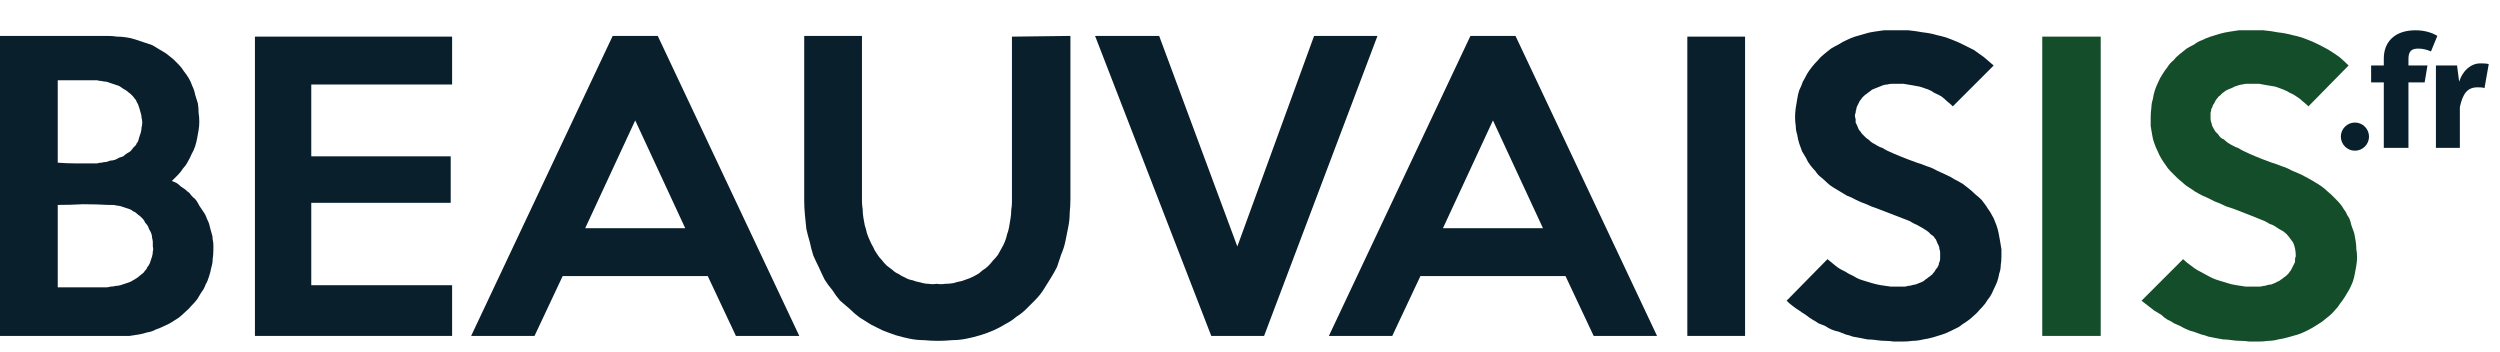
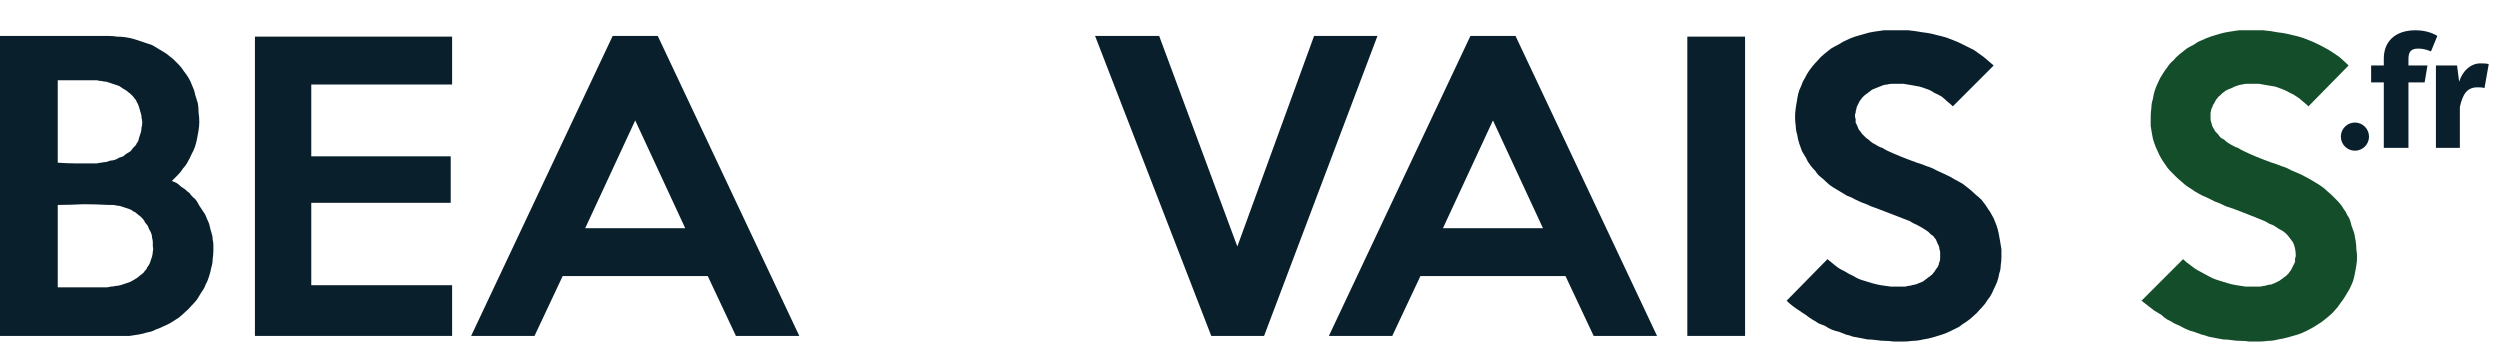
<svg xmlns="http://www.w3.org/2000/svg" viewBox="0 0 355 50" width="355" height="50">
  <title>logo-header (2)</title>
  <style> .s0 { fill: #000000 } .s1 { fill: #091f2c } .s2 { fill: #144d29 } </style>
  <g id="Groupe_17602">
    <path id="Tracé_24695" class="s0" d="m374.3 17.6q0.6-0.1 1.1-0.4 0.6-0.3 1-0.8 0.4-0.5 0.6-1.1 0.2-0.5 0.2-1.2c0-3-2.6-4-6.9-4h-4.5v15.9h5.1c4 0 7-1 7-4.6 0-2.6-1.8-3.5-3.6-3.8zm-3.6-4.9c1.8 0 2.7 0.5 2.7 1.8 0 1.3-0.9 1.9-2.4 1.9h-1.4v-3.7zm0.2 10.6h-1.3v-4.4h1.6c1.7 0 2.8 0.6 2.8 2.2 0 1.8-1.3 2.2-3.1 2.2zm18.9-13.2h-9.8v15.9h9.8v-2.7h-6v-4.1h4.9v-2.6h-4.9v-3.8h5.6zm10.7 15.9h4l-4.8-15.9h-4.6l-4.8 15.9h3.9l0.8-3.4h4.7zm-4.9-6.2l1.7-7 1.7 7zm22-9.8h-3.8v10.5c0 2.1-0.7 3.1-2.4 3.1-1.7 0-2.5-1-2.5-3.1v-10.5h-3.7v10.7c0 3.3 2 5.7 6.2 5.7 4.1 0 6.2-2.5 6.2-5.7zm14.7 0h-3.9l-2.8 13-3.1-13h-3.9l4.6 15.9h4.6zm9.2 16h4l-4.8-16h-4.6l-4.8 16h3.9l0.8-3.5h4.7zm-4.8-6.1l1.6-7.1 1.7 7.1zm13.8-9.8h-3.8v15.9h3.8zm8.1-0.4c-3.3 0-5.7 1.8-5.7 4.6 0 2.4 1.3 3.9 4.8 5 2.3 0.7 2.9 1.2 2.9 2.4 0 1.2-0.9 2-2.5 2q-0.5 0-1.1-0.2-0.5-0.1-1-0.3-0.6-0.2-1-0.4-0.5-0.3-0.9-0.7l-1.9 2.1q0.6 0.6 1.3 1 0.7 0.4 1.5 0.7 0.8 0.3 1.6 0.5 0.8 0.1 1.6 0.1c4 0 6.4-2.1 6.4-5.1 0-2.9-1.8-4.2-4.8-5.1-2.5-0.8-3.1-1.2-3.1-2.2 0-1 0.9-1.6 2.2-1.6q0.5 0 0.9 0.1 0.5 0.1 0.9 0.2 0.5 0.2 0.9 0.5 0.4 0.2 0.8 0.5l1.7-2q-0.5-0.5-1.2-0.9-0.6-0.4-1.3-0.7-0.7-0.3-1.5-0.4-0.7-0.1-1.5-0.1zm19.2 0c-3.4 0-4.9 1.9-4.9 3.9 0 1.4 0.6 2.3 2.2 3.9-2.1 1.3-3.1 2.6-3.1 4.5 0 2.7 2.2 4.5 5.6 4.5q0.7 0 1.4-0.1 0.7-0.1 1.3-0.4 0.7-0.2 1.3-0.5 0.6-0.3 1.1-0.8l1.8 1.8 3.1-1.5-2.8-2.4q0.3-0.5 0.6-1.1 0.3-0.5 0.6-1 0.3-0.6 0.5-1.1 0.2-0.6 0.4-1.1l-3-0.9q-0.1 0.4-0.2 0.8-0.1 0.4-0.3 0.9-0.1 0.4-0.3 0.8-0.1 0.4-0.3 0.8l-3.1-2.9c1.7-1.2 3-2.4 3-4.4 0-2.1-1.8-3.7-4.9-3.7zm0 2.4q0.3 0 0.6 0.1 0.3 0.1 0.5 0.3 0.2 0.2 0.3 0.5 0.1 0.2 0 0.5 0 0.4-0.1 0.7-0.1 0.4-0.3 0.7-0.2 0.3-0.5 0.6-0.3 0.2-0.6 0.4c-1-1-1.3-1.5-1.3-2.3q-0.1-0.3 0-0.6 0.1-0.3 0.4-0.5 0.2-0.2 0.4-0.3 0.3-0.1 0.6-0.1zm-0.7 7.3l3.8 3.6q-0.3 0.2-0.6 0.4-0.3 0.2-0.7 0.3-0.3 0.1-0.6 0.1-0.4 0.1-0.7 0.1c-1.6 0-2.5-0.8-2.5-2.1q0-0.4 0.1-0.7 0.1-0.4 0.2-0.7 0.2-0.3 0.5-0.5 0.2-0.3 0.5-0.5zm-106.1 12.3c-3.3 0-5.8 1.8-5.8 4.6 0 2.4 1.4 3.9 4.9 5 2.3 0.7 2.9 1.2 2.9 2.4 0 1.2-0.9 2-2.5 2q-0.5 0-1.1-0.2-0.5-0.1-1.1-0.3-0.5-0.2-0.9-0.4-0.5-0.3-0.9-0.7l-1.9 2.1q0.6 0.6 1.3 1 0.7 0.4 1.5 0.7 0.7 0.3 1.6 0.5 0.8 0.1 1.6 0.1c4 0 6.3-2.1 6.3-5.1 0-2.9-1.7-4.2-4.7-5.1-2.5-0.8-3.1-1.2-3.1-2.2 0-1 0.9-1.6 2.2-1.6q0.4 0 0.9 0.1 0.5 0.1 0.9 0.2 0.5 0.2 0.9 0.5 0.4 0.2 0.8 0.5l1.7-2q-0.5-0.5-1.2-0.9-0.6-0.4-1.3-0.7-0.7-0.3-1.5-0.4-0.8-0.1-1.5-0.1zm14.5 0c-4.5 0-7.2 3.2-7.2 8.4 0 5.3 2.7 8.4 7.2 8.4 4.5 0 7.2-3.2 7.2-8.4 0-5.3-2.7-8.4-7.2-8.4zm0 2.8c2.1 0 3.2 1.6 3.2 5.6 0 4-1.1 5.6-3.2 5.6-2.1 0-3.3-1.6-3.3-5.6 0-4 1.1-5.6 3.3-5.6zm21.7-2.4h-3.4v6.5q0 0.7 0 1.5 0.1 0.7 0.1 1.4 0.1 0.8 0.2 1.5 0.1 0.8 0.2 1.5l-4.7-12.4h-4.7v16h3.4v-5.9q0-0.8-0.1-1.6 0-0.8-0.1-1.6 0-0.9-0.1-1.7-0.1-0.8-0.2-1.6l4.6 12.4h4.8zm16.8 15.9h4l-4.8-15.9h-4.6l-4.8 15.9h3.9l0.8-3.4h4.7zm-4.8-6.2l1.6-7 1.7 7zm16.7-10.1c-4.3 0-7.6 2.9-7.6 8.3 0 5.5 2.4 8.4 7.3 8.4q0.7 0 1.5-0.1 0.7-0.2 1.5-0.4 0.7-0.2 1.4-0.5 0.7-0.3 1.3-0.7v-7.9h-6.1l0.4 2.7h2v3.6q-0.2 0.1-0.5 0.2-0.2 0.1-0.5 0.2-0.3 0.1-0.6 0.1-0.2 0-0.5 0c-2.2 0-3.3-1.4-3.3-5.6 0-4 1.6-5.6 3.9-5.6q0.4 0 0.8 0.1 0.5 0 0.9 0.2 0.4 0.2 0.8 0.4 0.4 0.2 0.7 0.5l1.9-2q-0.5-0.5-1.2-0.8-0.6-0.4-1.3-0.7-0.6-0.2-1.4-0.3-0.7-0.2-1.4-0.1zm14.8 0c-4.2 0-7.6 2.9-7.6 8.3 0 5.5 2.4 8.4 7.3 8.4q0.8 0 1.5-0.1 0.8-0.2 1.5-0.4 0.7-0.2 1.4-0.5 0.7-0.3 1.3-0.7v-7.9h-6.1l0.4 2.7h2.1v3.6q-0.3 0.1-0.5 0.2-0.3 0.1-0.6 0.2-0.2 0.1-0.5 0.1-0.3 0-0.6 0c-2.2 0-3.3-1.4-3.3-5.6 0-4 1.7-5.6 3.9-5.6q0.4 0 0.9 0.1 0.4 0 0.8 0.2 0.5 0.2 0.8 0.4 0.4 0.2 0.7 0.5l2-2q-0.6-0.5-1.2-0.9-0.6-0.3-1.3-0.6-0.7-0.2-1.4-0.3-0.7-0.2-1.5-0.1zm11.7 0.3h-3.7v16h9.6l0.4-3h-6.3zm13.5-0.4c-4.4 0-7.1 3.2-7.1 8.4 0 5.3 2.7 8.3 7.1 8.3 4.6 0 7.2-3.1 7.2-8.3 0-5.4-2.6-8.4-7.2-8.4zm0 2.8c2.2 0 3.3 1.5 3.3 5.6 0 4-1.1 5.6-3.3 5.6-2 0-3.2-1.6-3.2-5.6 0-4.1 1.1-5.6 3.2-5.6z" />
    <g id="Groupe_17601">
      <g id="Groupe_16918">
        <g id="Groupe_16912">
          <g id="Groupe_16911">
            <path id="Tracé_17700" class="s1" d="m30.3 35.5q0 0.6-0.1 1.3 0 0.6-0.2 1.2-0.1 0.6-0.3 1.2-0.2 0.7-0.5 1.2-0.2 0.6-0.6 1.1-0.3 0.5-0.6 1-0.4 0.5-0.8 0.9-0.4 0.5-0.9 0.9-0.4 0.4-0.9 0.8-0.5 0.3-1.1 0.7-0.5 0.3-1 0.5-0.6 0.3-1.2 0.5-0.5 0.3-1.2 0.4-0.6 0.2-1.2 0.3-0.6 0.1-1.3 0.2-0.6 0-1.2 0h-17.2v-42.6h15.3q0.7 0 1.3 0.1 0.7 0 1.3 0.1 0.7 0.1 1.3 0.3 0.6 0.2 1.2 0.4 0.6 0.2 1.2 0.4 0.5 0.3 1 0.6 0.5 0.3 1 0.6 0.5 0.4 1 0.8 0.4 0.4 0.8 0.8 0.4 0.4 0.7 0.9 0.4 0.5 0.7 1 0.3 0.5 0.5 1.1 0.3 0.6 0.4 1.2 0.2 0.6 0.4 1.3 0.1 0.6 0.1 1.3 0.1 0.6 0.1 1.3 0 0.6-0.1 1.2-0.1 0.6-0.2 1.1-0.1 0.6-0.3 1.2-0.2 0.6-0.5 1.1-0.2 0.5-0.5 1-0.3 0.6-0.7 1-0.3 0.5-0.7 0.9-0.5 0.5-0.9 0.9 0.3 0.1 0.7 0.3 0.3 0.2 0.6 0.5 0.3 0.2 0.6 0.4 0.3 0.3 0.6 0.5 0.2 0.3 0.5 0.6 0.3 0.2 0.5 0.5 0.2 0.3 0.4 0.7 0.2 0.3 0.4 0.6 0.2 0.3 0.4 0.6 0.2 0.4 0.3 0.7 0.2 0.4 0.3 0.7 0.1 0.4 0.2 0.8 0.1 0.3 0.2 0.7 0.1 0.3 0.1 0.7 0.1 0.4 0.1 0.8 0 0.3 0 0.7zm-10.1-18.1q0-0.3-0.1-0.7 0-0.3-0.1-0.6-0.1-0.4-0.2-0.7-0.1-0.3-0.2-0.6-0.2-0.3-0.3-0.6-0.2-0.2-0.4-0.5-0.2-0.2-0.4-0.4-0.3-0.2-0.5-0.4-0.3-0.2-0.5-0.3-0.3-0.2-0.6-0.4-0.3-0.1-0.6-0.2-0.3-0.1-0.6-0.2-0.3-0.1-0.6-0.2-0.3 0-0.7-0.1-0.3 0-0.6-0.1-0.4 0-0.7 0h-4.9v11.7q1.4 0.1 2.4 0.1h2.5q0.3 0 0.7 0 0.3-0.1 0.6-0.1 0.4-0.1 0.7-0.1 0.3-0.1 0.6-0.2 0.3 0 0.6-0.1 0.3-0.1 0.6-0.3 0.3-0.1 0.6-0.2 0.2-0.2 0.5-0.4 0.2-0.1 0.5-0.3 0.2-0.2 0.4-0.5 0.2-0.2 0.4-0.4 0.1-0.3 0.3-0.5 0.1-0.3 0.2-0.7 0.1-0.3 0.2-0.6 0.1-0.4 0.1-0.7 0.1-0.3 0.1-0.7zm1.5 17.6q0-0.3 0-0.6 0-0.3-0.1-0.6 0-0.3-0.1-0.6-0.1-0.3-0.3-0.6-0.1-0.3-0.2-0.5-0.2-0.3-0.4-0.5-0.1-0.3-0.3-0.5-0.2-0.2-0.4-0.4-0.3-0.2-0.5-0.4-0.2-0.2-0.5-0.3-0.2-0.2-0.5-0.3-0.3-0.1-0.6-0.2-0.3-0.1-0.6-0.2-0.3-0.1-0.6-0.1-0.3-0.1-0.6-0.1-0.3 0-0.6 0-1.8-0.1-3.6-0.1-1.8 0.1-3.6 0.1v11.7h6.2q0.3 0 0.7 0 0.3 0 0.6-0.1 0.4 0 0.7-0.1 0.3 0 0.7-0.1 0.3-0.1 0.6-0.2 0.3-0.1 0.6-0.2 0.3-0.1 0.6-0.3 0.3-0.2 0.5-0.3 0.3-0.2 0.5-0.4 0.3-0.2 0.5-0.4 0.2-0.3 0.4-0.5 0.1-0.3 0.3-0.5 0.2-0.3 0.3-0.7 0.1-0.3 0.2-0.6 0.1-0.4 0.1-0.7 0.1-0.3 0-0.7z" />
            <path id="Tracé_17701" class="s1" d="m64.2 47.7h-28v-42.5h28v6.8h-20v10.2h19.8v6.6h-19.8v11.7h20z" />
            <path id="Tracé_17702" class="s1" d="m113.5 47.7h-9l-4-8.5h-20.6l-4 8.5h-9l20.1-42.6h6.4zm-16.2-15.3l-7.1-15.3-7.1 15.3z" />
-             <path id="Tracé_17703" class="s1" d="m152 5.1v23.1q0 1-0.1 2 0 1-0.2 2-0.2 1-0.4 2-0.2 1-0.6 1.9-0.3 0.9-0.6 1.8-0.4 0.8-0.9 1.6-0.5 0.8-1 1.6-0.5 0.8-1.2 1.5-0.6 0.6-1.3 1.3-0.6 0.6-1.4 1.1-0.7 0.6-1.5 1-0.8 0.5-1.7 0.9-0.9 0.4-1.9 0.7-1 0.3-2 0.5-1 0.2-2 0.2-1 0.1-2 0.1-1 0-2-0.1-1 0-2-0.2-1-0.2-2-0.5-0.9-0.3-1.9-0.7-0.8-0.4-1.6-0.8-0.8-0.5-1.6-1-0.7-0.5-1.4-1.2-0.7-0.6-1.4-1.2-0.6-0.7-1.1-1.5-0.6-0.7-1.1-1.5-0.4-0.8-0.8-1.7-0.4-0.8-0.8-1.7-0.3-0.9-0.5-1.9-0.3-1-0.5-1.9-0.1-1-0.2-2-0.1-1-0.1-2v-23.4h8.2v23.4q0 0.6 0.1 1.2 0 0.6 0.1 1.2 0.1 0.5 0.2 1.1 0.2 0.6 0.3 1.1 0.2 0.6 0.4 1 0.2 0.5 0.5 1 0.2 0.5 0.5 0.9 0.3 0.5 0.7 0.9 0.3 0.4 0.7 0.8 0.4 0.3 0.8 0.6 0.4 0.4 0.9 0.6 0.4 0.3 0.9 0.5 0.5 0.3 1.1 0.4 0.5 0.2 1.1 0.3 0.6 0.2 1.2 0.2 0.5 0.1 1.1 0 0.6 0.1 1.2 0 0.6 0 1.2-0.1 0.6-0.2 1.2-0.3 0.6-0.2 1.1-0.4 0.5-0.2 1-0.5 0.4-0.2 0.8-0.6 0.5-0.3 0.8-0.6 0.4-0.4 0.7-0.8 0.4-0.4 0.7-0.8 0.3-0.5 0.5-0.9 0.3-0.5 0.5-1 0.2-0.5 0.3-1 0.2-0.5 0.3-1.1 0.1-0.6 0.2-1.2 0.1-0.6 0.1-1.2 0.1-0.6 0.1-1.1v-23.5z" />
            <path id="Tracé_17704" class="s1" d="m195.6 5.1l-16.1 42.6h-7.5l-16.5-42.6h9.1l11.1 29.9 10.9-29.9z" />
            <path id="Tracé_17705" class="s1" d="m235.3 47.7h-9l-4-8.5h-20.6l-4 8.5h-9l20.1-42.6h6.4zm-16.2-15.3l-7.1-15.3-7.1 15.3z" />
            <path id="Rectangle_3147" fill-rule="evenodd" class="s1" d="m239.6 5.2h8.2v42.5h-8.2z" />
            <path id="Tracé_17706" class="s1" d="m284.2 36.5q0 0.6-0.1 1.2 0 0.6-0.2 1.1-0.1 0.6-0.3 1.2-0.2 0.5-0.5 1.1-0.2 0.5-0.5 1-0.4 0.5-0.7 1-0.4 0.5-0.8 0.9-0.4 0.5-0.9 0.9-0.4 0.4-1 0.8-0.5 0.3-1 0.7-0.6 0.3-1.2 0.6-0.6 0.3-1.2 0.5-0.6 0.2-1.3 0.4-0.7 0.2-1.4 0.3-0.8 0.2-1.5 0.2-0.7 0.1-1.4 0.1-0.6 0-1.3 0-0.6-0.1-1.2-0.1-0.6 0-1.2-0.1-0.7-0.1-1.3-0.1-0.5-0.1-1-0.2-0.6-0.1-1.1-0.2-0.5-0.2-1-0.3-0.5-0.2-1-0.4-0.5-0.1-1-0.3-0.5-0.2-0.9-0.5-0.5-0.2-1-0.4-0.4-0.3-0.8-0.5-0.5-0.3-1-0.7-0.5-0.3-0.9-0.6-0.5-0.3-1-0.7-0.4-0.3-0.8-0.7l5.8-5.9q0.6 0.5 1.1 0.9 0.6 0.5 1.3 0.8 0.6 0.4 1.3 0.7 0.6 0.4 1.3 0.6 0.6 0.2 1.3 0.4 0.7 0.2 1.3 0.3 0.7 0.1 1.4 0.2 0.6 0 1.3 0 0.3 0 0.6 0 0.3 0 0.5-0.1 0.3 0 0.6-0.1 0.3-0.1 0.5-0.1 0.3-0.1 0.5-0.2 0.2-0.1 0.5-0.2 0.2-0.1 0.4-0.3 0.2-0.1 0.4-0.3 0.2-0.1 0.4-0.3 0.2-0.1 0.3-0.3 0.2-0.2 0.3-0.4 0.1-0.2 0.3-0.4 0.1-0.2 0.2-0.4 0-0.2 0.1-0.4 0.1-0.2 0.1-0.5 0-0.2 0-0.4 0-0.2 0-0.5 0-0.2-0.1-0.4 0-0.3-0.1-0.5-0.1-0.2-0.2-0.4-0.1-0.2-0.2-0.5-0.2-0.2-0.3-0.4-0.2-0.2-0.4-0.3-0.2-0.2-0.4-0.4-0.3-0.2-0.6-0.4-0.3-0.2-0.7-0.4-0.3-0.2-0.6-0.3-0.4-0.2-0.7-0.4-1.8-0.7-4.4-1.7-0.6-0.2-1.1-0.4-0.6-0.3-1.2-0.5-0.5-0.2-1.1-0.5-0.5-0.3-1.1-0.5-0.5-0.3-1-0.6-0.5-0.3-1-0.6-0.5-0.3-0.9-0.7-0.4-0.4-0.9-0.8-0.4-0.3-0.7-0.8-0.4-0.4-0.7-0.8-0.4-0.5-0.6-1-0.3-0.5-0.6-1-0.2-0.5-0.4-1.1-0.2-0.6-0.3-1.3-0.2-0.6-0.2-1.2-0.1-0.6-0.1-1.3 0-0.6 0.1-1.3 0.1-0.6 0.2-1.2 0.1-0.7 0.3-1.3 0.3-0.6 0.5-1.2 0.3-0.5 0.6-1.1 0.3-0.5 0.7-1 0.4-0.5 0.8-0.9 0.4-0.5 0.9-0.9 0.5-0.4 1-0.8 0.5-0.3 1.1-0.6 0.6-0.4 1.1-0.6 0.6-0.3 1.2-0.5 0.7-0.2 1.4-0.4 0.6-0.2 1.3-0.3 0.7-0.1 1.4-0.2 0.7 0 1.4 0 1 0 2.1 0 1 0.1 2.1 0.3 1 0.1 2 0.4 1 0.2 2 0.6 0.8 0.3 1.6 0.7 0.8 0.4 1.6 0.8 0.7 0.5 1.4 1 0.7 0.6 1.4 1.2l-5.8 5.8q-0.4-0.4-0.8-0.7-0.4-0.4-0.8-0.7-0.5-0.3-1-0.5-0.4-0.3-0.9-0.5-0.6-0.2-1.2-0.4-0.5-0.1-1.1-0.2-0.6-0.1-1.2-0.2-0.6 0-1.2 0-0.2 0-0.5 0-0.3 0-0.6 0.1-0.3 0-0.6 0.1-0.3 0.1-0.5 0.2-0.3 0.1-0.5 0.2-0.2 0.1-0.5 0.2-0.2 0.1-0.4 0.3-0.2 0.1-0.4 0.3-0.2 0.1-0.4 0.3-0.1 0.1-0.3 0.3-0.1 0.2-0.3 0.4-0.1 0.2-0.2 0.4-0.1 0.2-0.2 0.4-0.1 0.2-0.1 0.4-0.1 0.2-0.1 0.5-0.1 0.2-0.1 0.4 0 0.3 0.1 0.5 0 0.2 0 0.5 0.1 0.2 0.2 0.4 0.1 0.2 0.2 0.5 0.1 0.2 0.3 0.4 0.1 0.2 0.3 0.4 0.2 0.2 0.4 0.4 0.2 0.2 0.4 0.3 0.3 0.3 0.6 0.5 0.4 0.2 0.7 0.4 0.3 0.2 0.7 0.3 0.3 0.2 0.7 0.4 1.7 0.8 4.2 1.7 0.7 0.2 1.4 0.5 0.7 0.2 1.4 0.6 0.6 0.3 1.3 0.6 0.7 0.3 1.3 0.7 0.6 0.3 1.1 0.6 0.4 0.3 0.9 0.7 0.5 0.4 0.9 0.8 0.5 0.4 0.9 0.8 0.3 0.4 0.6 0.8 0.3 0.5 0.6 0.9 0.3 0.5 0.5 0.9 0.2 0.5 0.4 1 0.2 0.6 0.3 1.1 0.1 0.6 0.2 1.1 0.1 0.6 0.2 1.2 0 0.5 0 1.1z" />
-             <path id="Rectangle_3149" fill-rule="evenodd" class="s2" d="m290 5.2h8.3v42.5h-8.3z" />
            <path id="Tracé_17707" class="s2" d="m334.7 36.5q0 0.6-0.1 1.2-0.1 0.6-0.2 1.1-0.1 0.6-0.3 1.2-0.2 0.5-0.5 1.1-0.3 0.5-0.6 1-0.3 0.5-0.7 1-0.3 0.5-0.7 0.9-0.4 0.5-0.9 0.9-0.5 0.4-1 0.8-0.5 0.3-1.1 0.7-0.5 0.3-1.1 0.6-0.6 0.3-1.2 0.5-0.7 0.2-1.4 0.4-0.7 0.2-1.4 0.3-0.7 0.2-1.4 0.2-0.7 0.1-1.4 0.1-0.7 0-1.3 0-0.6-0.1-1.2-0.1-0.7 0-1.3-0.1-0.6-0.1-1.2-0.1-0.6-0.1-1.1-0.2-0.5-0.1-1-0.2-0.5-0.2-1-0.3-0.6-0.2-1.1-0.4-0.5-0.1-0.9-0.3-0.5-0.2-1-0.5-0.4-0.2-0.9-0.4-0.4-0.3-0.9-0.5-0.5-0.3-0.9-0.7-0.5-0.3-1-0.6-0.4-0.3-0.9-0.7-0.4-0.3-0.9-0.7l5.9-5.9q0.5 0.5 1.1 0.9 0.6 0.5 1.2 0.8 0.7 0.4 1.3 0.7 0.7 0.4 1.4 0.6 0.6 0.2 1.3 0.4 0.6 0.2 1.3 0.3 0.6 0.1 1.3 0.2 0.7 0 1.4 0 0.3 0 0.5 0 0.3 0 0.6-0.1 0.3 0 0.5-0.1 0.3-0.1 0.6-0.1 0.2-0.1 0.5-0.2 0.2-0.1 0.4-0.2 0.3-0.1 0.5-0.3 0.2-0.1 0.4-0.3 0.2-0.1 0.4-0.3 0.1-0.1 0.3-0.3 0.1-0.2 0.3-0.4 0.1-0.2 0.2-0.4 0.1-0.2 0.2-0.4 0.1-0.2 0.2-0.4 0-0.2 0-0.5 0.1-0.2 0.1-0.4 0-0.5-0.1-1-0.1-0.5-0.3-0.9-0.3-0.4-0.6-0.8-0.3-0.4-0.7-0.7-0.3-0.2-0.7-0.4-0.3-0.2-0.6-0.4-0.3-0.2-0.7-0.3-0.3-0.2-0.7-0.4-1.7-0.7-4.3-1.7-0.6-0.2-1.2-0.4-0.6-0.3-1.1-0.5-0.6-0.2-1.1-0.5-0.6-0.3-1.1-0.5-0.6-0.3-1.1-0.6-0.4-0.3-0.9-0.6-0.5-0.3-0.9-0.7-0.5-0.4-0.9-0.8-0.4-0.4-0.8-0.8-0.4-0.4-0.7-0.9-0.3-0.4-0.6-0.9-0.3-0.5-0.5-1-0.3-0.6-0.5-1.2-0.2-0.5-0.3-1.2-0.1-0.6-0.2-1.2 0-0.6 0-1.3 0-0.6 0.1-1.3 0-0.6 0.2-1.2 0.1-0.7 0.3-1.3 0.2-0.6 0.5-1.2 0.2-0.5 0.6-1.1 0.3-0.5 0.7-1 0.3-0.5 0.8-0.9 0.4-0.5 0.9-0.9 0.5-0.4 1-0.8 0.5-0.3 1.1-0.6 0.5-0.4 1.1-0.6 0.6-0.3 1.2-0.5 0.6-0.2 1.3-0.4 0.7-0.2 1.4-0.3 0.6-0.1 1.3-0.2 0.7 0 1.4 0 1.1 0 2.1 0 1.1 0.1 2.1 0.3 1 0.1 2.1 0.4 1 0.2 2 0.6 0.8 0.3 1.6 0.7 0.8 0.4 1.5 0.8 0.8 0.5 1.5 1 0.7 0.6 1.3 1.2l-5.7 5.8q-0.4-0.4-0.8-0.7-0.4-0.4-0.9-0.7-0.4-0.3-0.9-0.5-0.5-0.3-1-0.5-0.5-0.2-1.1-0.4-0.6-0.1-1.2-0.2-0.5-0.1-1.1-0.2-0.6 0-1.2 0-0.3 0-0.6 0-0.3 0-0.6 0.1-0.2 0-0.5 0.1-0.3 0.1-0.6 0.2-0.2 0.1-0.4 0.2-0.3 0.1-0.5 0.2-0.2 0.1-0.4 0.2-0.2 0.2-0.4 0.3-0.2 0.2-0.4 0.4-0.2 0.1-0.3 0.3-0.2 0.2-0.3 0.4-0.1 0.2-0.2 0.4-0.2 0.2-0.2 0.4-0.1 0.2-0.2 0.4 0 0.2-0.1 0.5 0 0.2 0 0.4 0 0.3 0 0.5 0 0.2 0.1 0.5 0.1 0.2 0.1 0.4 0.1 0.2 0.2 0.4 0.2 0.3 0.3 0.5 0.2 0.2 0.4 0.4 0.1 0.2 0.3 0.4 0.2 0.2 0.5 0.3 0.3 0.3 0.6 0.5 0.3 0.2 0.7 0.4 0.3 0.2 0.7 0.3 0.3 0.2 0.7 0.4 1.6 0.8 4.1 1.7 0.7 0.2 1.4 0.5 0.7 0.2 1.4 0.6 0.7 0.3 1.4 0.6 0.6 0.3 1.3 0.7 0.5 0.3 1 0.6 0.5 0.3 1 0.7 0.4 0.4 0.9 0.8 0.4 0.4 0.8 0.8 0.4 0.4 0.7 0.8 0.3 0.5 0.6 0.9 0.2 0.5 0.5 0.9 0.2 0.5 0.3 1 0.2 0.6 0.4 1.1 0.1 0.6 0.2 1.1 0.1 0.6 0.1 1.2 0.1 0.5 0.1 1.1z" />
          </g>
          <path id=".fr" class="s1" aria-label=".fr" d="m334.4 17.4c-1.1 0-2 0.9-2 2 0 1.1 0.9 2 2 2 1.1 0 2-0.9 2-2 0-1.1-0.9-2-2-2zm9-10.5c0.5 0 1.1 0.1 1.8 0.4l0.9-2.2c-0.8-0.5-1.9-0.8-3.1-0.8-3 0-4.5 1.7-4.5 4v1h-1.8v2.4h1.8v9.3h3.5v-9.3h2.3l0.4-2.4h-2.7v-0.9c0-1.1 0.4-1.5 1.4-1.5zm8.8 2.1c-1.3 0-2.5 1-3 2.6l-0.3-2.3h-3v11.7h3.4v-5.8c0.4-1.8 1-2.8 2.5-2.8 0.4 0 0.6 0 1 0.1l0.6-3.4c-0.4-0.1-0.8-0.1-1.2-0.1z" />
        </g>
      </g>
    </g>
  </g>
</svg>